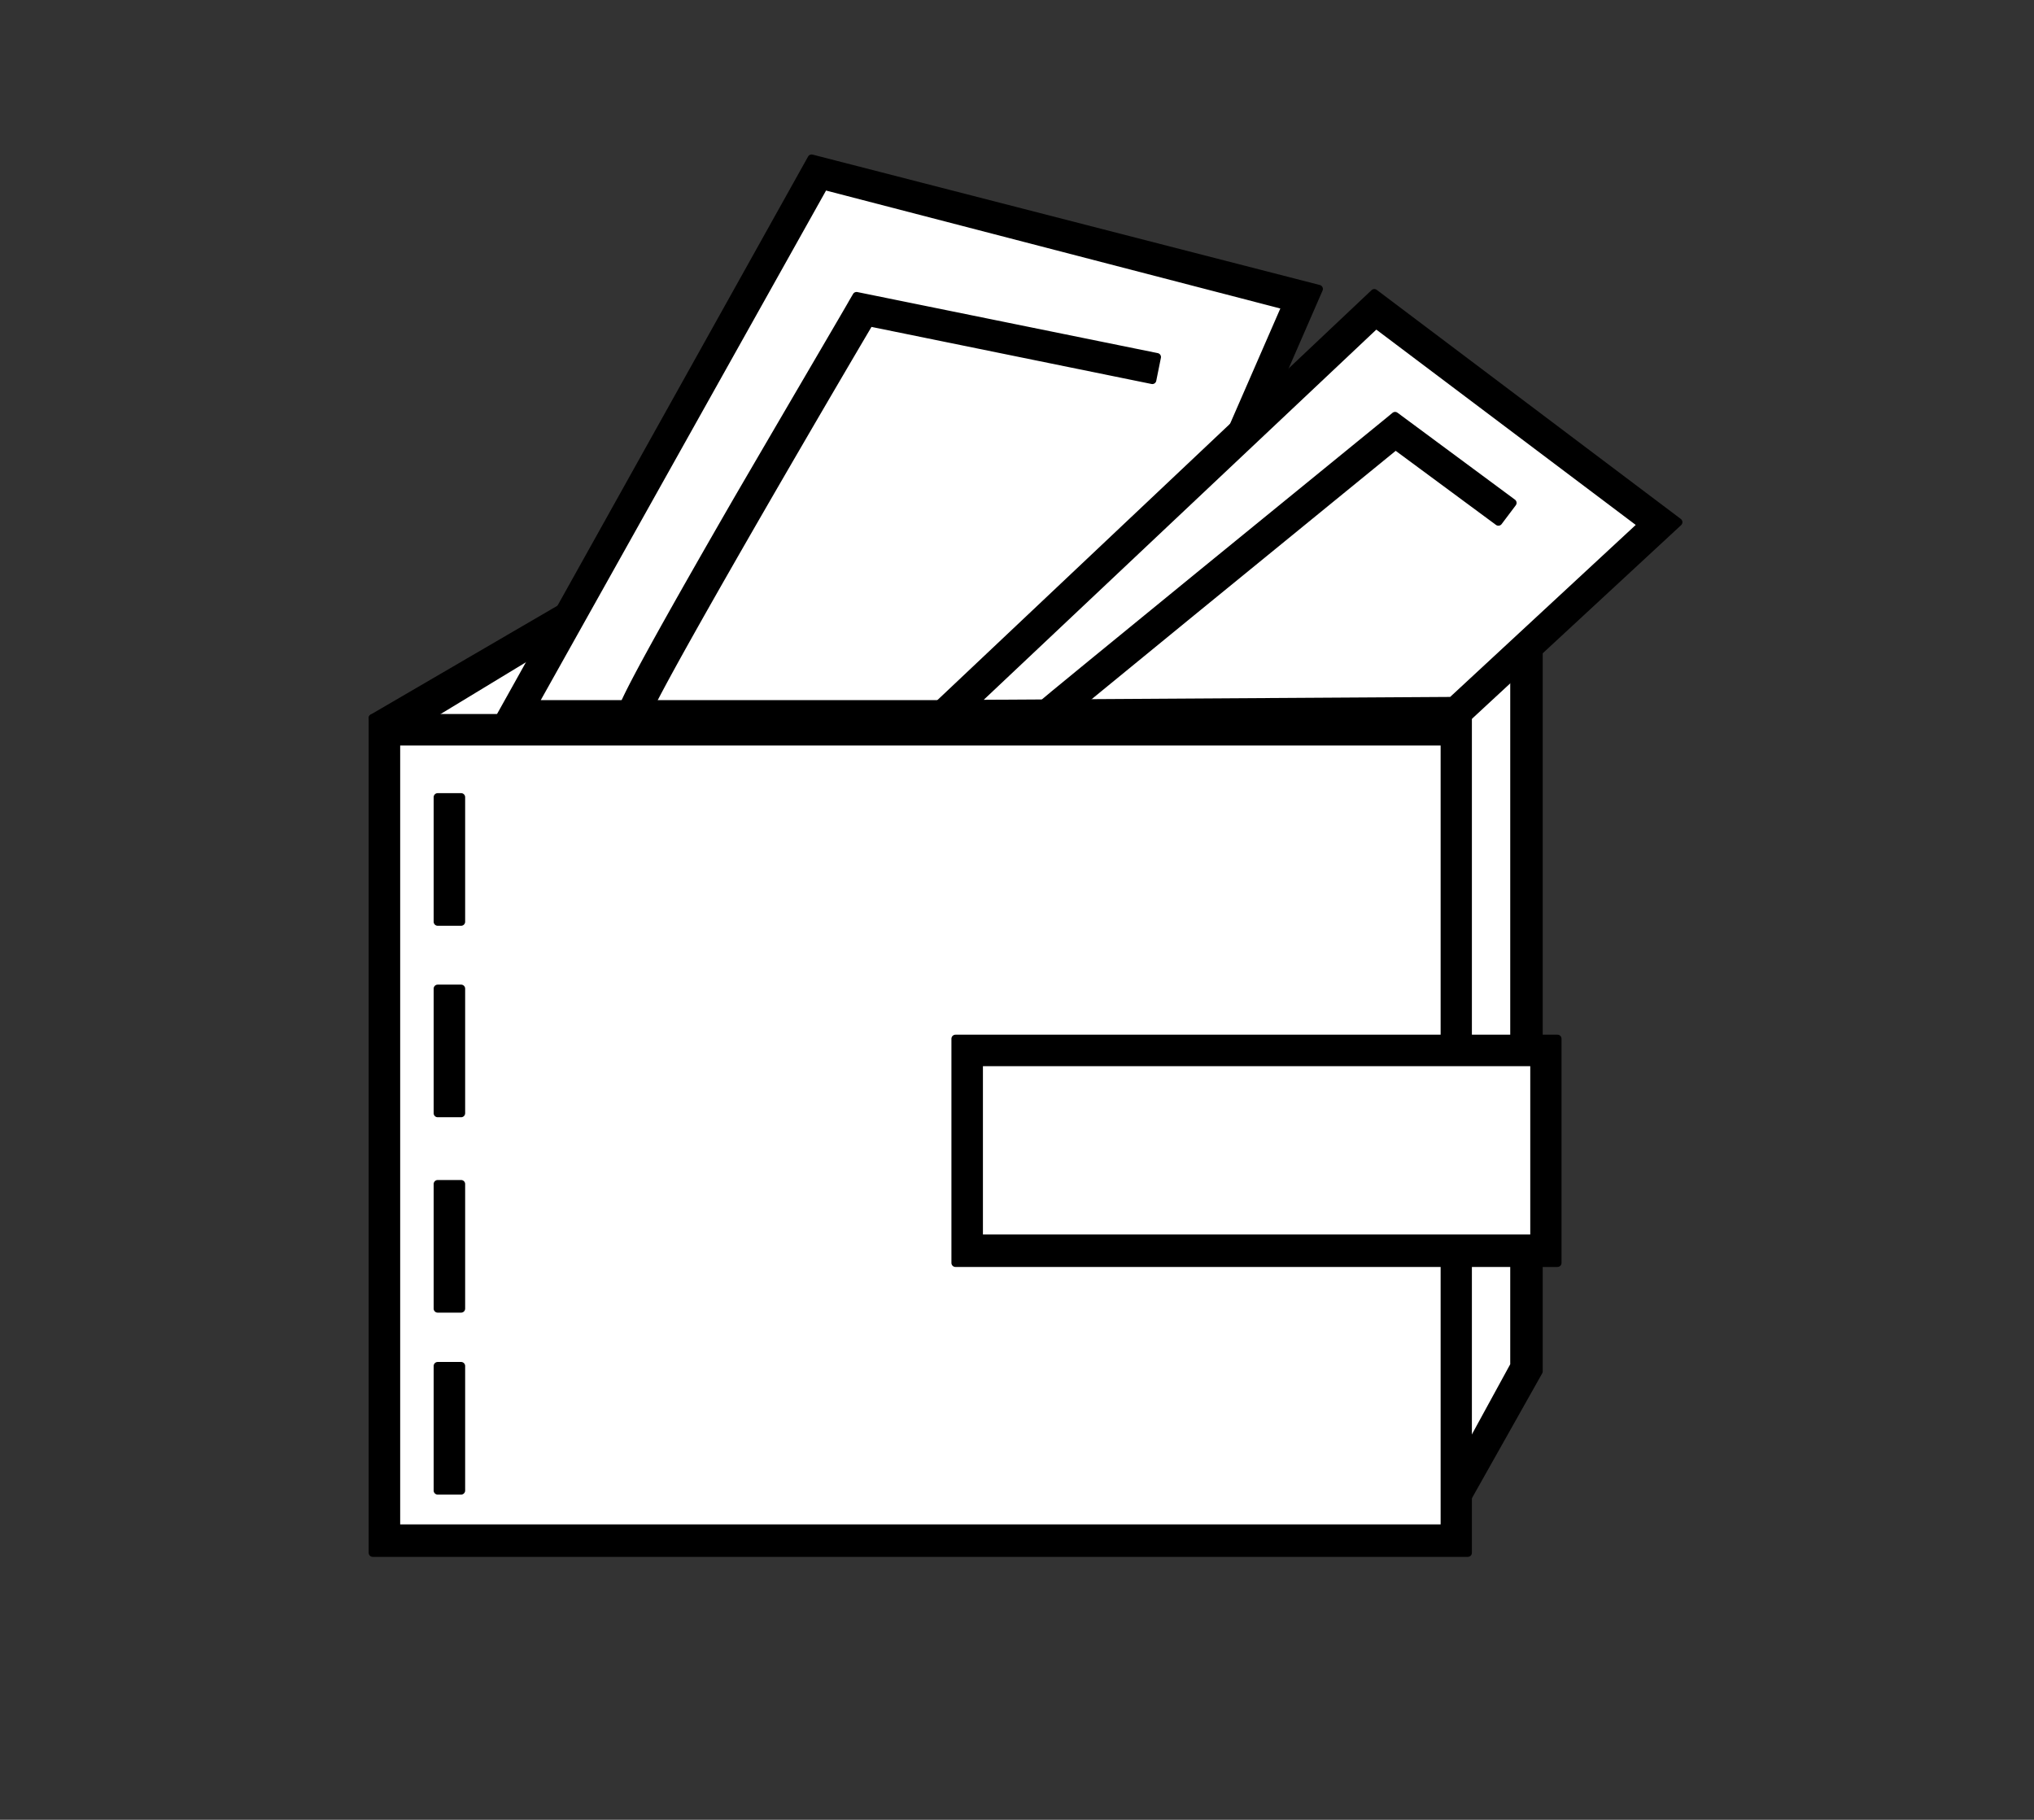
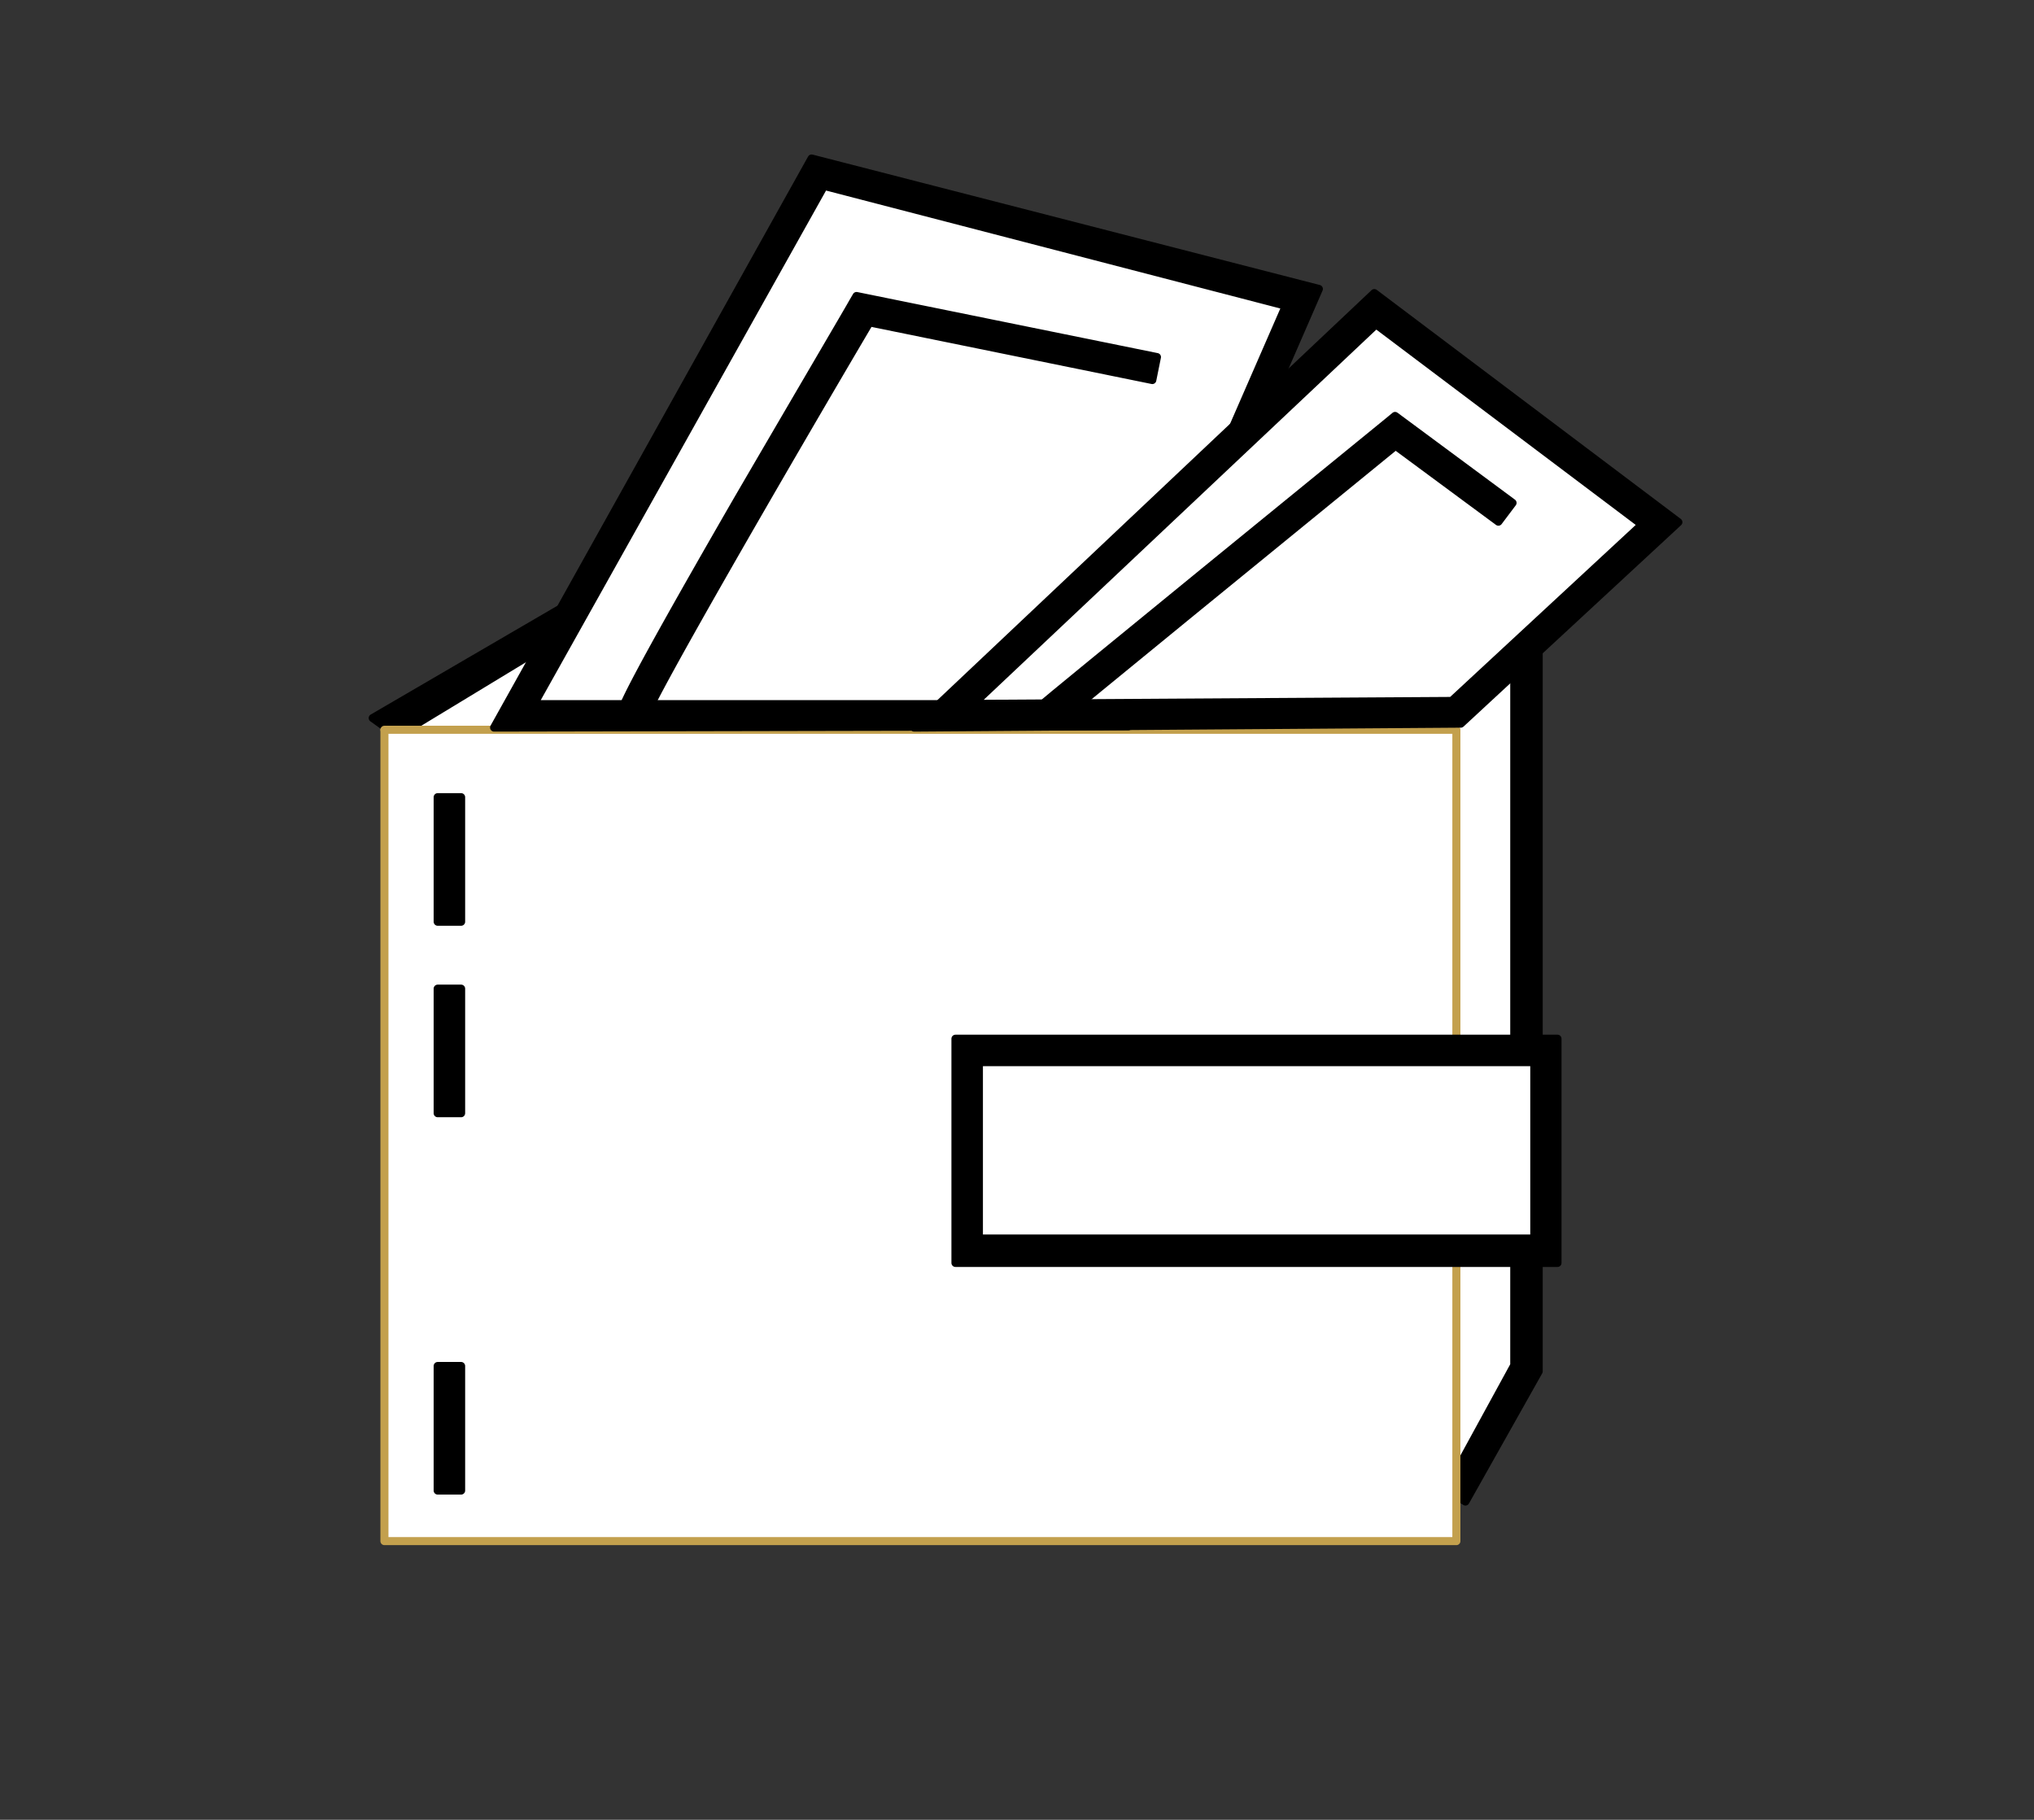
<svg xmlns="http://www.w3.org/2000/svg" viewBox="0 0 83.28 74.51">
  <rect x="0" y="0" width="83.28" height="74.51" fill="#333333" stroke="none" />
  <defs>
    <style>
            .cls-1{fill:#fff;stroke:#c3a04d;}
            .cls-1,.cls-2{stroke-linecap:round;stroke-linejoin:round;stroke-width:0.33px;}
            .cls-2{stroke:#000;}
        </style>
  </defs>
  <polygon class="cls-1" points="59.88 60.78 62.51 56.03 62.51 26.51 23.3 25.28 15.74 29.88 59.88 60.78" />
  <path class="cls-2" d="M60,61.48l-.44-.3L15.26,29.4l7.91-4.61L63,26V56.15ZM16.61,29.91l43.1,30.18L62,55.9V27l-38.6-1.21Z" />
  <rect class="cls-1" x="15.74" y="29.88" width="43.89" height="33.22" />
-   <path class="cls-2" d="M60.1,63.58H15.26V29.4H60.1Zm-43.88-1H59.15V30.36H16.22Z" />
  <rect class="cls-1" x="39.6" y="43.01" width="23.69" height="8.22" />
  <path class="cls-2" d="M63.77,51.71H39.12V42.53H63.77Zm-23.69-1H62.82V43.49H40.08Z" />
  <polygon class="cls-1" points="21.05 29.31 33.5 7.05 53.31 12.16 45.85 29.26 21.05 29.31" />
  <path class="cls-2" d="M20.23,29.79l13-23.3L54,11.83l-7.8,17.91h-.32ZM33.74,7.61,21.86,28.83l23.68,0,7.11-16.31Z" />
  <polygon class="cls-1" points="38.65 29.31 56.3 12.66 67.97 21.44 59.63 29.18 38.65 29.31" />
  <path class="cls-2" d="M37.43,29.79,56.27,12l12.45,9.38-8.91,8.25h-.18ZM56.34,13.28,39.86,28.82l19.58-.12,7.79-7.22Z" />
-   <path class="cls-2" d="M26.42,29.37a.24.24,0,0,0,0-.07h-1c0-.23,0-.55,4.77-8.82,2.33-4,4.68-8,4.71-8.07l.17-.29,12.3,2.5-.19.94L35.6,13.2C32.09,19.15,26.64,28.57,26.42,29.37Z" />
+   <path class="cls-2" d="M26.42,29.37a.24.24,0,0,0,0-.07h-1c0-.23,0-.55,4.77-8.82,2.33-4,4.68-8,4.71-8.07l.17-.29,12.3,2.5-.19.94L35.6,13.2C32.09,19.15,26.64,28.57,26.42,29.37" />
  <path class="cls-2" d="M43.19,29.66l-.66-.7c.3-.28,12.86-10.52,14.3-11.69l.29-.24,4.81,3.56-.58.77-4.21-3.11C53.1,21.54,43.51,29.37,43.19,29.66Z" />
  <rect class="cls-2" x="17.92" y="32.64" width="0.96" height="5.1" />
  <rect class="cls-2" x="17.92" y="40.48" width="0.96" height="5.1" />
-   <rect class="cls-2" x="17.92" y="48.48" width="0.96" height="5.1" />
  <rect class="cls-2" x="17.92" y="55.93" width="0.96" height="5.1" />
</svg>